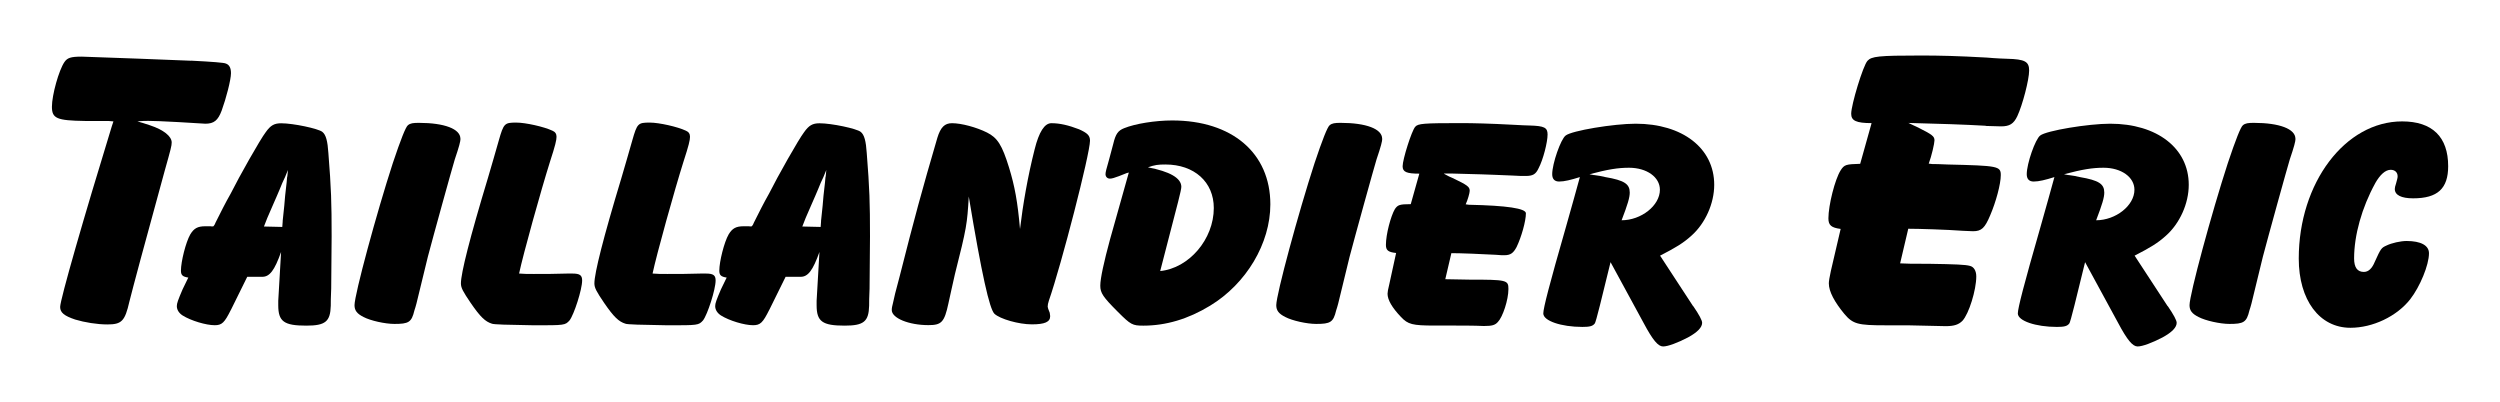
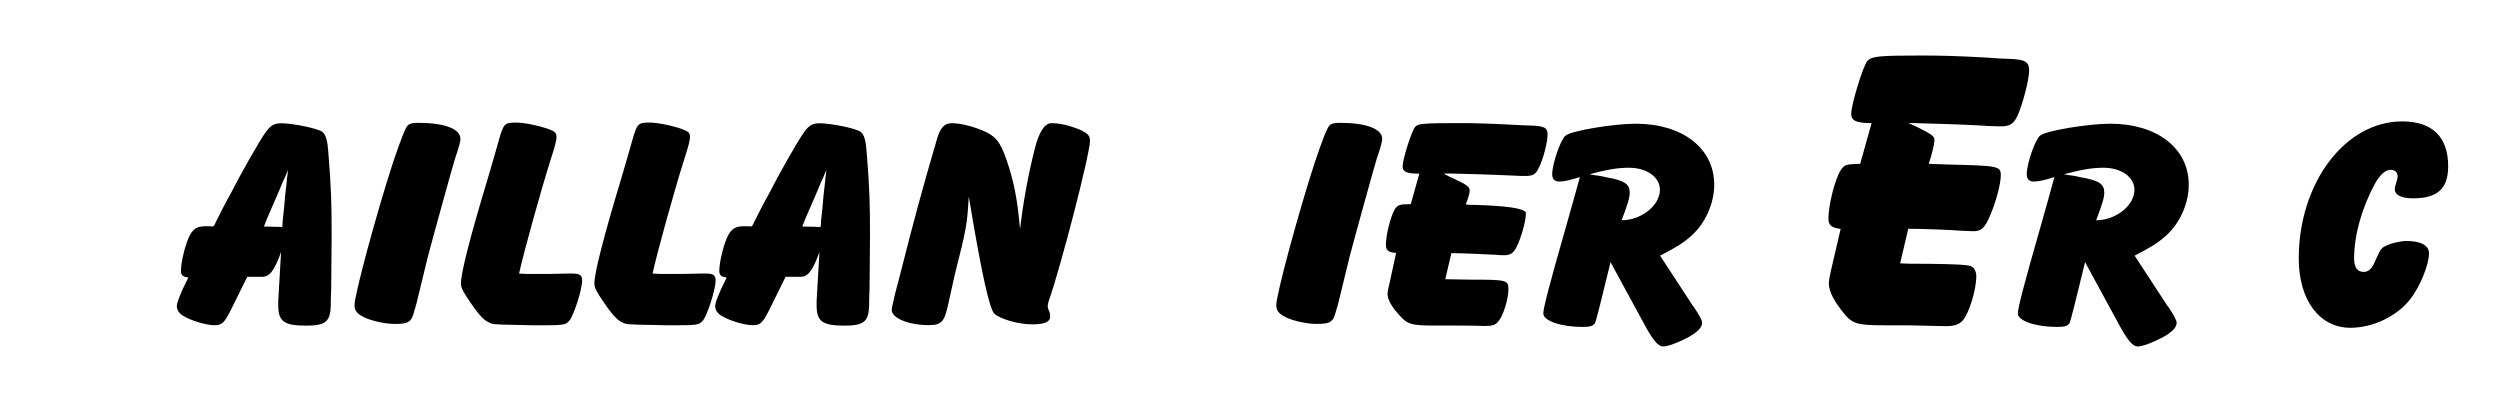
<svg xmlns="http://www.w3.org/2000/svg" id="Calque_1" data-name="Calque 1" viewBox="0 0 291.81 46.89">
  <defs>
    <style>
      .cls-1 {
        stroke-width: 0px;
      }
    </style>
  </defs>
-   <path class="cls-1" d="m22.3,7.08q3.75.19,4.04.33c.43.14.62.52.62,1.14,0,.76-.57,2.95-1.09,4.37-.43,1.14-.9,1.52-1.9,1.52q-.24,0-3.18-.19-2.57-.14-3.47-.14c-.33,0-.67,0-1.28.05.28.09.57.19.62.19l.86.28c1.57.52,2.52,1.28,2.52,2,0,.38-.1.76-.81,3.28-2.38,8.65-3.71,13.63-4.13,15.3-.52,2.28-.9,2.66-2.57,2.66-1.19,0-2.66-.24-3.75-.57-1.28-.43-1.76-.81-1.76-1.47,0-.85,2.76-10.45,6.03-21.09l.19-.57c-.43-.05-.71-.05-.76-.05h-2.57c-3.28-.05-3.85-.29-3.85-1.66s.81-4.28,1.47-5.23c.33-.47.71-.62,2-.62q.47,0,6.7.24l6.08.24Z" />
  <path class="cls-1" d="m26.96,36.15c-.76,1.52-1.05,1.81-1.9,1.81-1,0-2.76-.52-3.75-1.14-.43-.28-.67-.67-.67-1.09,0-.33.14-.71.67-1.95l.67-1.38c-.67-.1-.86-.29-.86-.81,0-1.05.57-3.33,1.09-4.23.43-.71.86-.95,1.76-.95h.62s.14.05.33,0c.09-.09.19-.28.24-.43.57-1.14,1.14-2.28,1.76-3.37,1-2,3.47-6.37,4.09-7.17.57-.81,1-1.05,1.81-1.05,1.42,0,4.32.62,4.8,1,.43.33.62,1.09.71,2.47.33,4.18.38,5.75.38,9.74l-.05,6.08c-.05,1-.05,1.66-.05,2-.05,1.85-.62,2.33-2.85,2.33-2.61,0-3.28-.48-3.28-2.38v-.52l.33-5.7c-.76,2.14-1.33,2.9-2.19,2.9h-1.76l-1.9,3.85Zm6.03-10.31l.19-1.81c.09-1,.09-1.23.28-2.76l.05-.57c.05-.1.05-.43.1-.86l-.33.81c-.24.47-.43.95-.62,1.42s-.47,1.09-.76,1.76c-.71,1.62-.81,1.85-1.09,2.61l2.14.05.05-.67Z" />
  <path class="cls-1" d="m53.75,16.2c0,.28-.14.86-.67,2.42-.28.9-2.57,9.17-3.14,11.35-.43,1.76-.86,3.56-1.33,5.46-.09.28-.14.57-.24.81-.33,1.38-.67,1.57-2.33,1.57-1.09,0-2.8-.38-3.61-.81-.76-.38-1.05-.76-1.05-1.38,0-1.24,2.57-10.74,4.47-16.58q1.38-4.13,1.76-4.42c.28-.24.62-.28,1.28-.28,2.99,0,4.85.71,4.85,1.85Z" />
  <path class="cls-1" d="m66.81,31.93c.86,0,1.14.19,1.14.81,0,1.05-.95,3.99-1.47,4.66-.52.57-.57.57-4.13.57-3.09-.05-4.75-.09-4.94-.19-.76-.24-1.33-.76-2.47-2.42-.9-1.33-1.14-1.76-1.14-2.28,0-1.19,1.04-5.32,3.14-12.26.62-2.14.76-2.57,1.28-4.42.57-2,.67-2.09,2.04-2.09,1.09,0,3.23.48,4.23.95.33.14.47.38.47.71,0,.38-.14,1-.76,2.9-1.05,3.33-3.14,10.83-3.61,13.06.62.05.95.05,1.71.05,1.19,0,2.57,0,3.99-.05h.52Z" />
  <path class="cls-1" d="m82.39,31.93c.86,0,1.14.19,1.14.81,0,1.05-.95,3.99-1.47,4.66-.52.57-.57.57-4.13.57-3.09-.05-4.75-.09-4.94-.19-.76-.24-1.33-.76-2.47-2.42-.9-1.33-1.14-1.76-1.14-2.28,0-1.19,1.04-5.32,3.14-12.26.62-2.14.76-2.57,1.28-4.42.57-2,.67-2.09,2.04-2.09,1.09,0,3.23.48,4.23.95.33.14.47.38.47.71,0,.38-.14,1-.76,2.9-1.05,3.33-3.14,10.83-3.61,13.06.62.05.95.05,1.71.05,1.19,0,2.57,0,3.99-.05h.52Z" />
  <path class="cls-1" d="m89.8,36.15c-.76,1.52-1.05,1.81-1.9,1.81-1,0-2.76-.52-3.75-1.14-.43-.28-.67-.67-.67-1.09,0-.33.14-.71.67-1.95l.67-1.38c-.67-.1-.86-.29-.86-.81,0-1.05.57-3.33,1.09-4.23.43-.71.86-.95,1.76-.95h.62s.14.05.33,0c.09-.09.19-.28.24-.43.57-1.14,1.14-2.28,1.76-3.37,1-2,3.47-6.37,4.09-7.17.57-.81,1-1.05,1.81-1.05,1.42,0,4.32.62,4.8,1,.43.33.62,1.09.71,2.47.33,4.18.38,5.75.38,9.74l-.05,6.08c-.05,1-.05,1.66-.05,2-.05,1.85-.62,2.33-2.85,2.33-2.61,0-3.28-.48-3.28-2.38v-.52l.33-5.7c-.76,2.14-1.33,2.9-2.19,2.9h-1.76l-1.9,3.85Zm6.03-10.31l.19-1.81c.09-1,.09-1.23.28-2.76l.05-.57c.05-.1.05-.43.1-.86l-.33.81c-.24.47-.43.95-.62,1.42s-.47,1.09-.76,1.76c-.71,1.62-.81,1.85-1.09,2.61l2.14.05.05-.67Z" />
  <path class="cls-1" d="m122.58,36.91c0,.67-.62.95-2.14.95s-3.71-.62-4.37-1.24c-.57-.57-1.47-4.51-2.99-13.68-.19,3.23-.24,3.61-1.62,9.07-.33,1.43-.57,2.57-.76,3.42-.47,2.19-.81,2.52-2.33,2.52-2.28,0-4.28-.81-4.28-1.76,0-.24.05-.47.14-.81.09-.48.33-1.47.76-3.04,1.76-6.94,2.61-10.07,4.42-16.25.38-1.24.86-1.71,1.71-1.71,1.09,0,2.85.47,4.09,1.09,1.23.62,1.76,1.47,2.57,4.09.67,2.19,1,3.99,1.28,7.17.33-2.8.9-6.13,1.71-9.31q.76-3.04,1.95-3.04c1,0,2,.24,3.23.71.95.43,1.28.71,1.28,1.33,0,1.52-3.33,14.44-4.8,18.67-.1.29-.14.52-.14.71q0,.14.24.71l.05.38Z" />
-   <path class="cls-1" d="m131.75,20.14c-.19.05-.38.1-.43.14-.1.05-.33.14-.71.28-.52.19-.81.29-1.05.29-.33,0-.52-.24-.52-.52,0-.24.09-.57.43-1.76.24-.9.43-1.57.47-1.76.28-1.19.57-1.57,1.28-1.85,1.28-.52,3.61-.9,5.61-.9,6.98,0,11.45,3.8,11.45,9.79,0,4.56-2.8,9.26-7.03,11.83-2.57,1.57-5.18,2.33-7.79,2.33-1.28,0-1.47-.1-2.99-1.62-1.71-1.71-2.04-2.19-2.04-3.04s.43-2.8,1.14-5.42l2.19-7.79Zm3.66,11.5c3.37-.33,6.27-3.71,6.27-7.36,0-3.04-2.28-5.08-5.65-5.08-.86,0-1.24.05-2.04.33,2.52.48,3.9,1.24,3.9,2.28q0,.28-.38,1.76l-2.09,8.08Z" />
  <path class="cls-1" d="m161.34,16.2c0,.28-.14.86-.67,2.42-.28.9-2.57,9.17-3.14,11.35-.43,1.76-.86,3.56-1.33,5.46-.09.28-.14.57-.24.81-.33,1.38-.67,1.57-2.33,1.57-1.09,0-2.8-.38-3.61-.81-.76-.38-1.05-.76-1.05-1.38,0-1.24,2.57-10.74,4.47-16.58q1.38-4.13,1.76-4.42c.28-.24.62-.28,1.28-.28,2.99,0,4.85.71,4.85,1.85Z" />
  <path class="cls-1" d="m168.56,20.29c.43.24.81.43.95.47,1.81.86,2.04,1.05,2.04,1.52,0,.24-.24,1.09-.47,1.57l.38.05q6.65.14,6.65,1c0,.9-.52,2.76-1.09,3.94-.38.71-.71.95-1.43.95-.14,0-.57,0-1-.05-1.57-.09-4.13-.19-5.18-.19l-.71,3.04,2.76.05c4.42,0,4.61.05,4.61,1.09,0,1.28-.67,3.28-1.23,3.85-.33.38-.71.47-1.57.47h-.14c-1-.05-2.76-.05-3.56-.05h-2.14c-2.57,0-3.09-.14-3.9-1-1.04-1.09-1.57-2-1.57-2.71q0-.29.19-1.05l.81-3.71c-.95-.1-1.19-.33-1.19-.95,0-1.23.57-3.37,1.05-4.18.33-.47.52-.57,1.85-.57l1-3.56c-1.47,0-1.95-.19-1.95-.86,0-.81,1.05-4.13,1.47-4.61.33-.38.95-.43,5.37-.43,1.38,0,3.37.05,5.99.19.95.05,1.66.09,2,.09,1.71.05,2.09.24,2.09,1.05,0,.9-.52,2.95-1.05,3.94-.33.71-.67.9-1.52.9-.24,0-1,0-1.57-.05-1.81-.09-2.57-.09-3.61-.14-.43,0-1.52-.05-3.28-.09h-1.04Z" />
  <path class="cls-1" d="m197.64,35.73q1.04,1.52,1.04,1.95c0,.52-.52,1.09-1.66,1.71-1.19.62-2.33,1.05-2.9,1.05s-1.19-.71-2.28-2.76l-3.85-7.08-1.24,5.04c-.33,1.28-.52,2.04-.62,2.14-.24.29-.57.38-1.43.38-2.47,0-4.56-.71-4.56-1.57,0-.62.71-3.37,2.61-9.98.95-3.33,1.05-3.75,1.66-5.94-1.05.33-1.81.52-2.42.52-.52,0-.81-.28-.81-.86,0-1.23,1-4.09,1.57-4.51.71-.57,5.61-1.38,8.17-1.38,5.46,0,9.17,2.85,9.17,7.13,0,2.19-1.05,4.51-2.66,5.94-.95.86-1.81,1.38-3.66,2.33l3.85,5.89Zm-11.59-15.3c.47.05.9.14,1.33.24,2.23.38,2.85.81,2.85,1.81,0,.57-.24,1.38-.95,3.23,2.28,0,4.47-1.71,4.47-3.56,0-1.47-1.52-2.57-3.61-2.57-1.28,0-2.47.19-4.61.76l.52.1Z" />
  <path class="cls-1" d="m231.79,14.68c-2.42-.14-5.42-.24-9.03-.33.43.19.86.43,1,.47,1.81.9,2.04,1.09,2.04,1.57,0,.33-.33,1.81-.67,2.71l.43.05c.24,0,.86,0,1.76.05,5.89.14,6.22.19,6.22,1.24s-.57,3.14-1.24,4.7c-.62,1.47-1,1.85-2,1.85l-1.19-.05c-1.85-.14-5.23-.24-6.37-.24l-.95,4.04c.9.05,1.33.05,3.33.05,3.18.05,4.28.1,4.8.24.47.1.76.57.76,1.24,0,1.57-.86,4.37-1.62,5.18-.43.43-.95.62-1.95.62l-4.47-.1h-2.61c-3.14,0-3.75-.14-4.75-1.33-1.14-1.38-1.81-2.61-1.81-3.56q0-.38.24-1.47l1.14-4.89c-1.09-.14-1.43-.43-1.43-1.23,0-1.52.76-4.56,1.43-5.61.43-.67.62-.71,2.28-.76l1.33-4.75c-1.81,0-2.38-.29-2.38-1.09,0-1.05,1.38-5.61,1.9-6.18.48-.52,1.24-.62,6.22-.62,2.19,0,4.32.05,7.7.24,1.09.1,2.28.14,2.38.14,2.09.05,2.57.33,2.57,1.38s-.76,3.99-1.38,5.32c-.43.9-.9,1.19-1.9,1.19l-1.81-.05Z" />
  <path class="cls-1" d="m253.03,35.73q1.04,1.52,1.04,1.95c0,.52-.52,1.09-1.66,1.71-1.19.62-2.33,1.05-2.9,1.05s-1.19-.71-2.28-2.76l-3.85-7.08-1.24,5.04c-.33,1.28-.52,2.04-.62,2.14-.24.29-.57.38-1.43.38-2.47,0-4.56-.71-4.56-1.57,0-.62.71-3.37,2.61-9.98.95-3.33,1.05-3.75,1.66-5.94-1.05.33-1.81.52-2.42.52-.52,0-.81-.28-.81-.86,0-1.23,1-4.09,1.57-4.51.71-.57,5.61-1.38,8.17-1.38,5.46,0,9.17,2.85,9.17,7.13,0,2.19-1.05,4.51-2.66,5.94-.95.86-1.81,1.38-3.66,2.33l3.85,5.89Zm-11.59-15.3c.47.05.9.14,1.33.24,2.23.38,2.85.81,2.85,1.81,0,.57-.24,1.38-.95,3.23,2.28,0,4.47-1.71,4.47-3.56,0-1.47-1.52-2.57-3.61-2.57-1.28,0-2.47.19-4.61.76l.52.1Z" />
-   <path class="cls-1" d="m267.94,16.2c0,.28-.14.86-.67,2.42-.28.9-2.57,9.17-3.14,11.35-.43,1.76-.86,3.56-1.33,5.46-.09.28-.14.57-.24.81-.33,1.38-.67,1.57-2.33,1.57-1.09,0-2.8-.38-3.61-.81-.76-.38-1.05-.76-1.05-1.38,0-1.24,2.57-10.74,4.47-16.58q1.38-4.13,1.76-4.42c.28-.24.62-.28,1.28-.28,2.99,0,4.85.71,4.85,1.85Z" />
  <path class="cls-1" d="m277.25,21.38c-1.57,2.85-2.47,6.08-2.47,8.79,0,1.05.38,1.57,1.14,1.57.52,0,.95-.38,1.28-1.19.71-1.57.76-1.62,1.38-1.9.57-.28,1.62-.52,2.33-.52,1.66,0,2.61.52,2.61,1.43,0,1.38-1.05,3.9-2.19,5.37-1.57,2-4.37,3.33-6.98,3.33-3.61,0-6.03-3.23-6.03-8.08,0-8.84,5.42-16.01,12.07-16.01,3.52,0,5.37,1.81,5.37,5.23,0,2.61-1.23,3.75-4.09,3.75-1.38,0-2.14-.38-2.14-1.09,0-.14.05-.38.14-.62.14-.52.19-.67.19-.86,0-.47-.33-.76-.81-.76-.62,0-1.24.57-1.81,1.57Z" />
</svg>